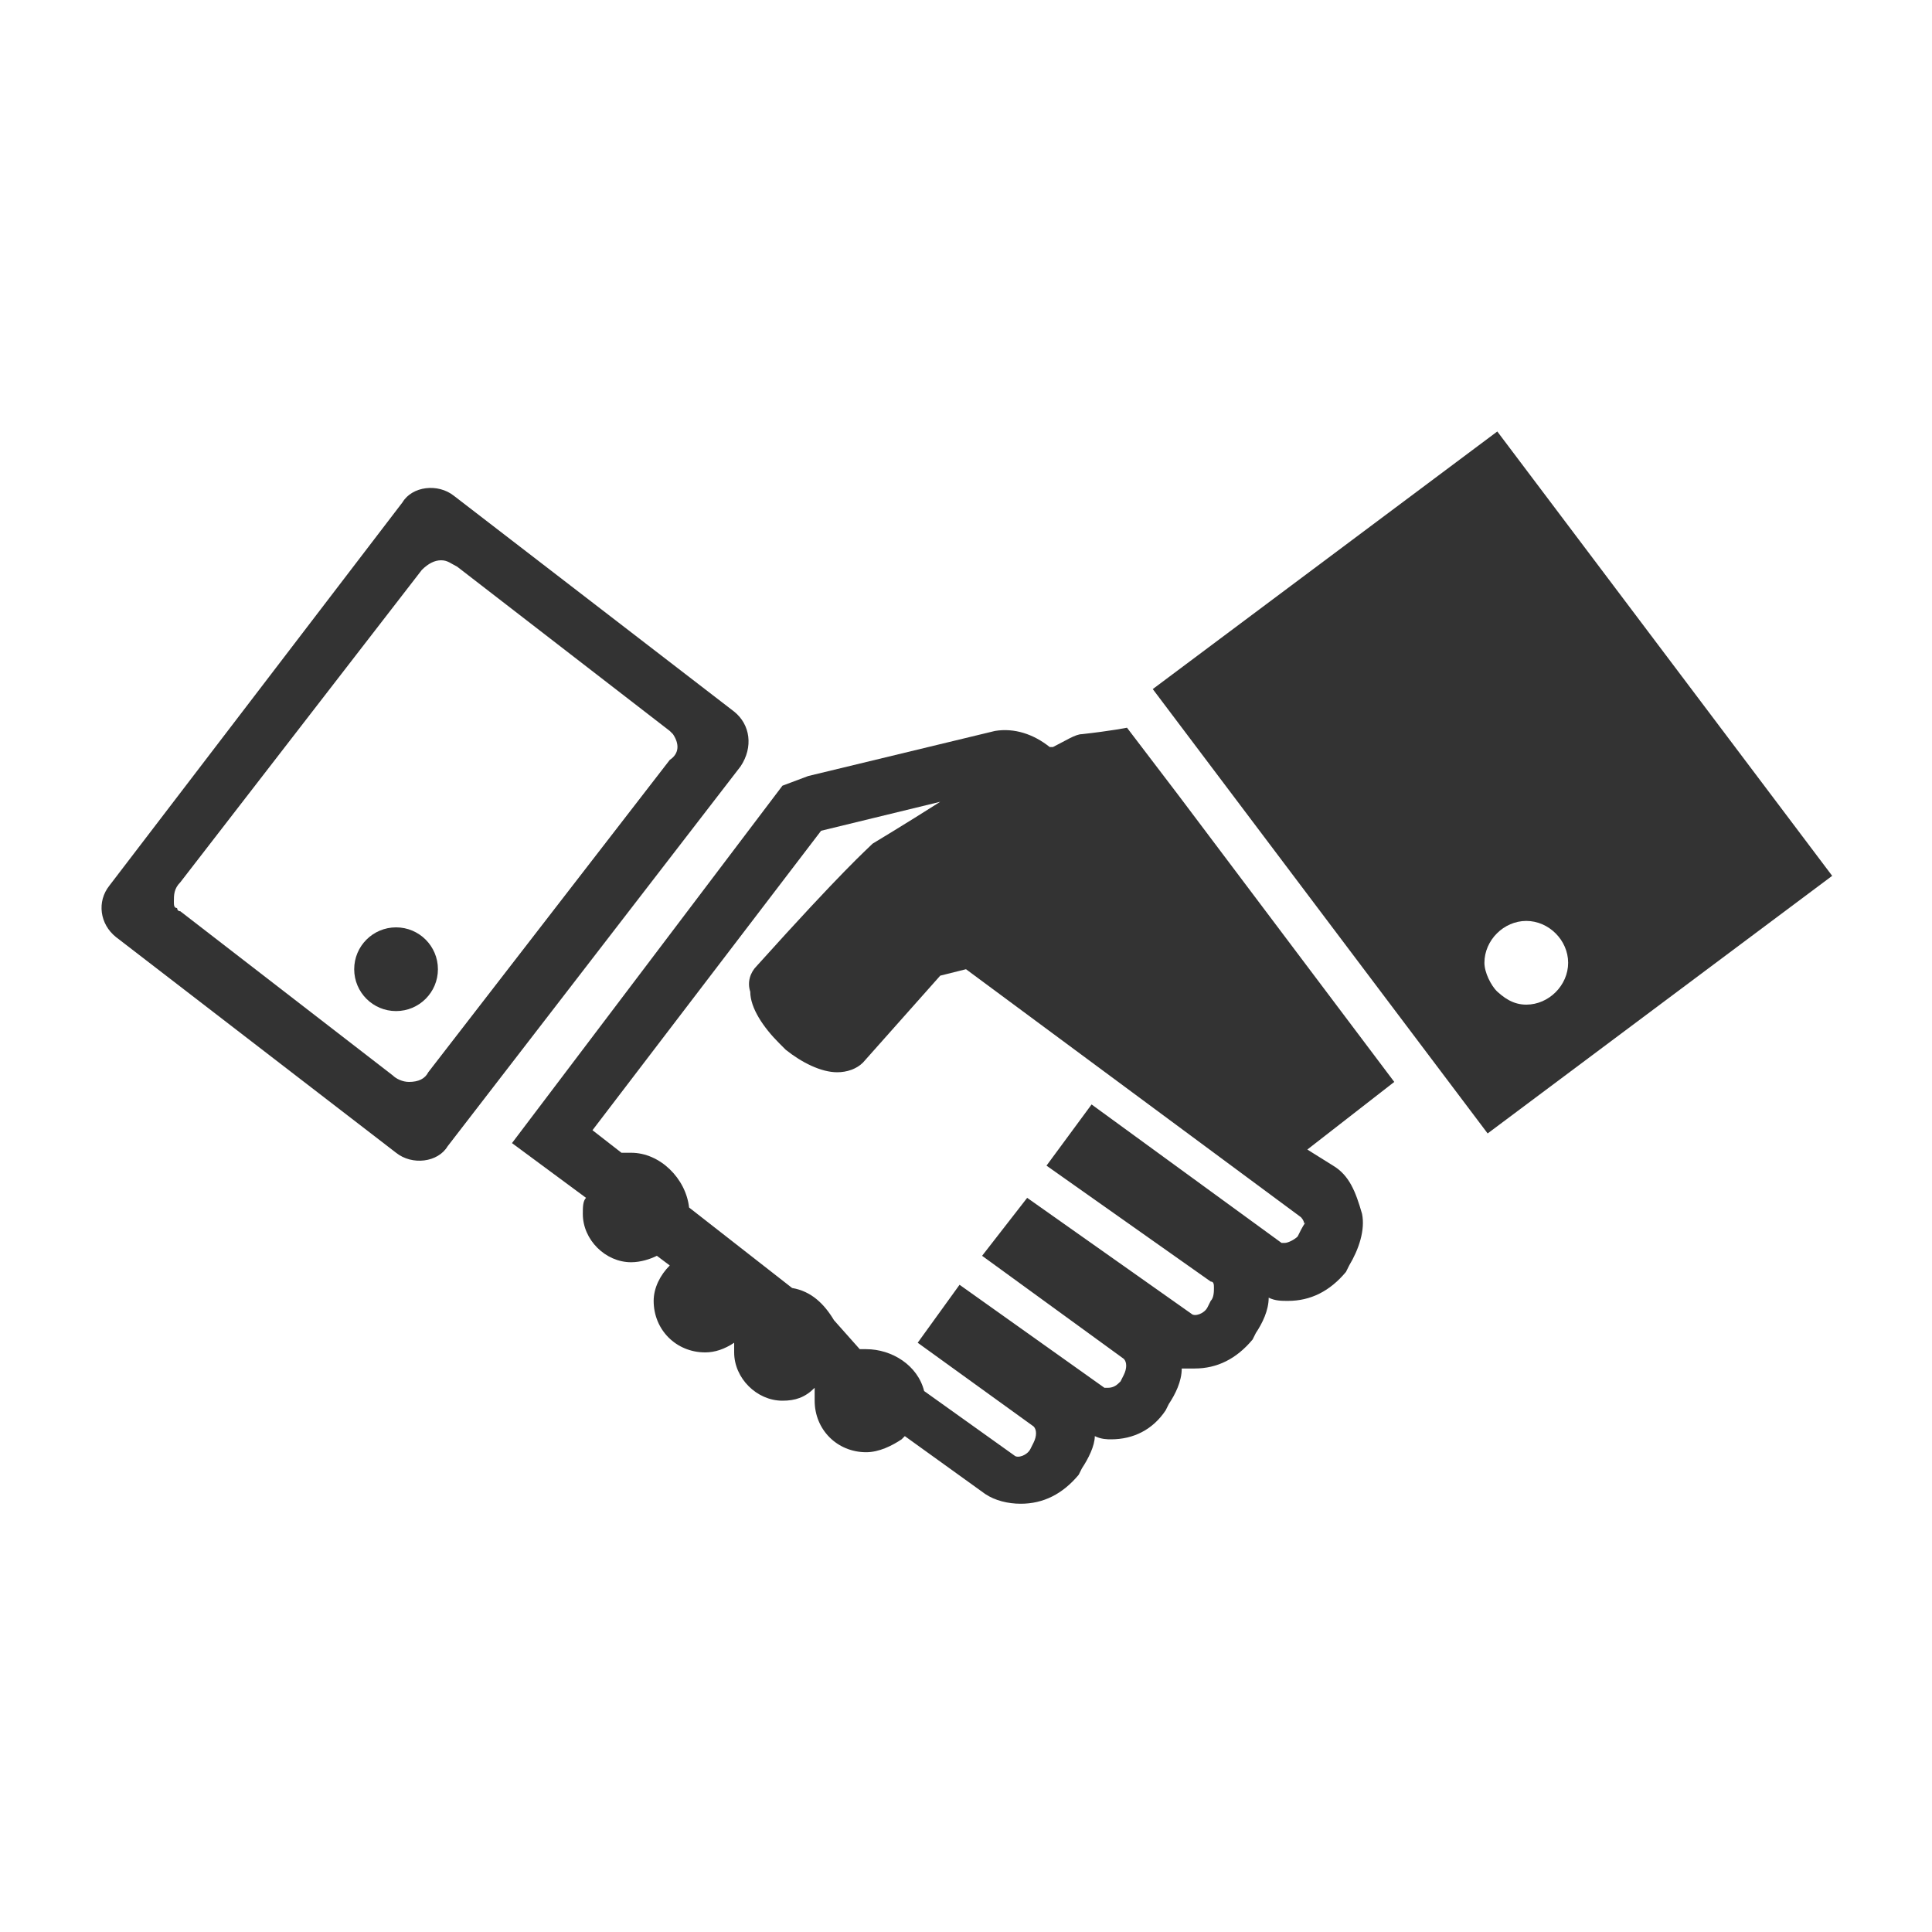
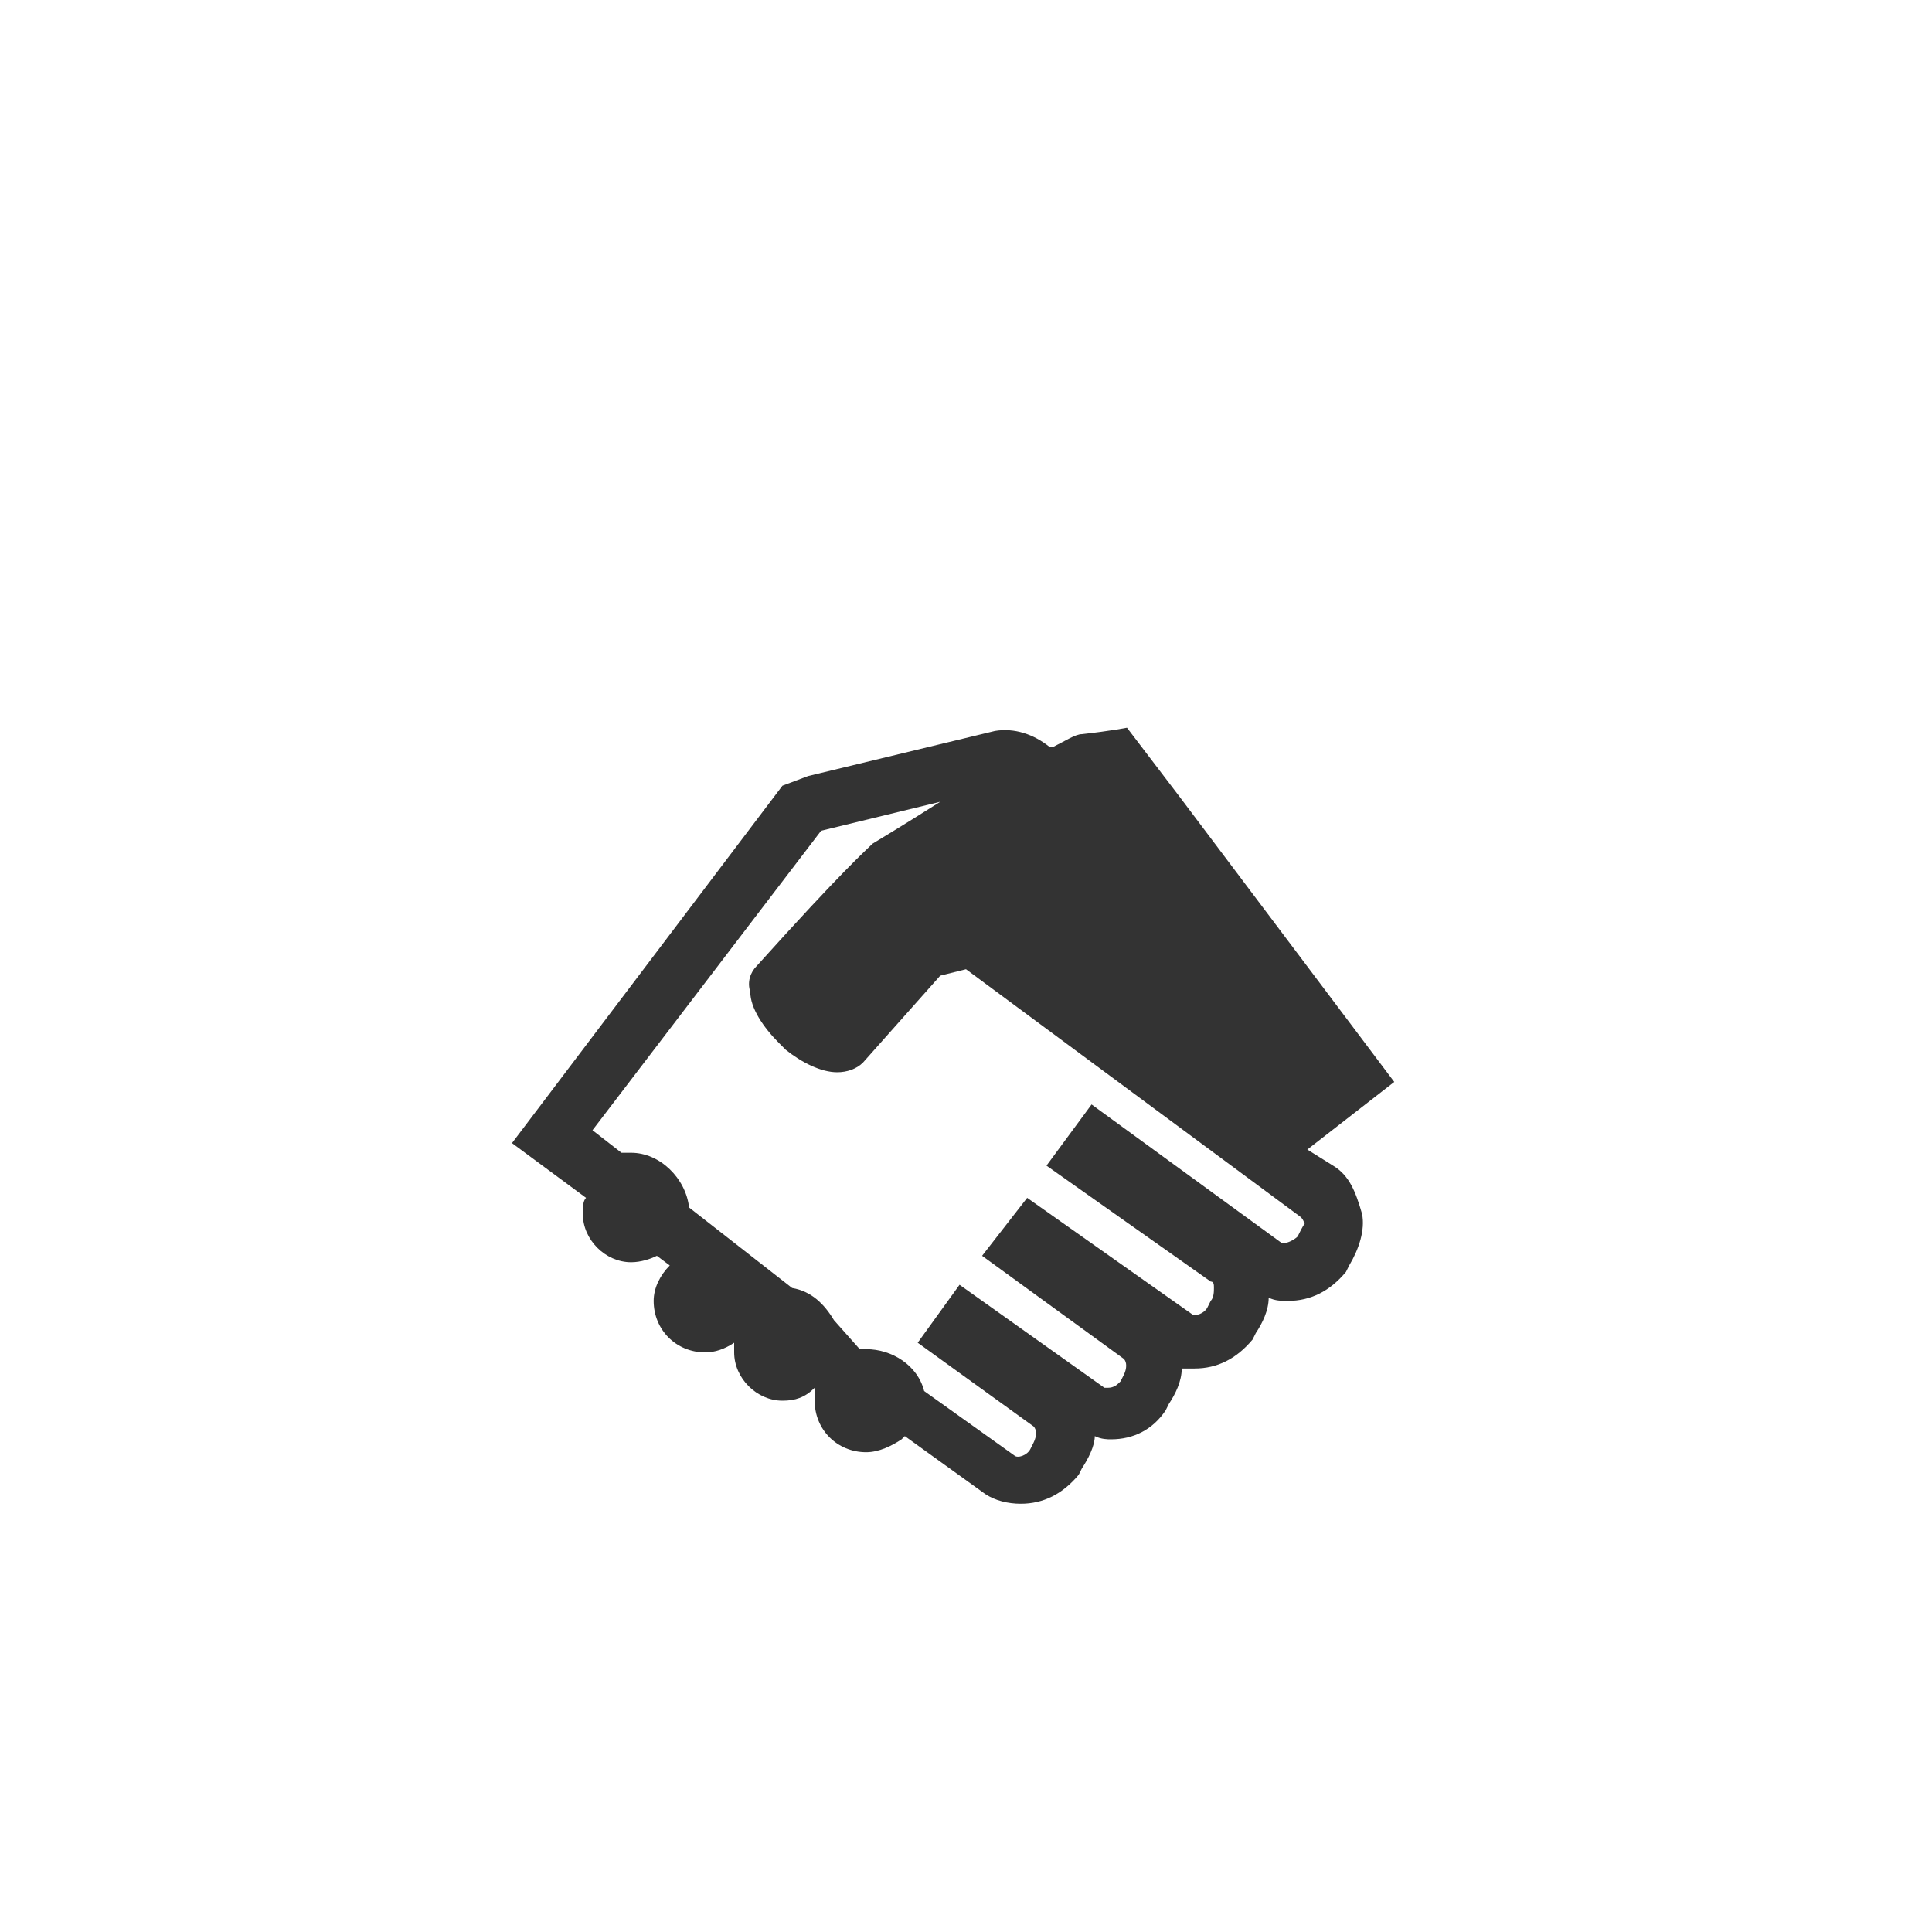
<svg xmlns="http://www.w3.org/2000/svg" version="1.1" id="Layer_1" x="0px" y="0px" viewBox="0 0 60 60" style="enable-background:new 0 0 60 60;" xml:space="preserve">
  <style type="text/css">
	.st0{fill:#333333;}
</style>
  <g>
    <path class="st0" d="M36.6,24.7L35,22.6c0,0-0.5,0.1-1.4,0.2c-0.2,0-0.5,0.2-0.9,0.4h-0.1c-0.5-0.4-1.1-0.6-1.7-0.5l-5.8,1.4   l-0.8,0.3l-8.4,11.1l2.3,1.7c-0.1,0.1-0.1,0.3-0.1,0.5c0,0.8,0.7,1.5,1.5,1.5c0.3,0,0.6-0.1,0.8-0.2l0.4,0.3   c-0.3,0.3-0.5,0.7-0.5,1.1c0,0.9,0.7,1.6,1.6,1.6c0.3,0,0.6-0.1,0.9-0.3c0,0.1,0,0.2,0,0.3c0,0.8,0.7,1.5,1.5,1.5   c0.4,0,0.7-0.1,1-0.4c0,0.1,0,0.2,0,0.4c0,0.9,0.7,1.6,1.6,1.6c0.4,0,0.8-0.2,1.1-0.4l0.1-0.1l2.5,1.8c0.3,0.2,0.7,0.3,1.1,0.3   c0.7,0,1.3-0.3,1.8-0.9l0.1-0.2c0.2-0.3,0.4-0.7,0.4-1c0.2,0.1,0.4,0.1,0.5,0.1c0.7,0,1.3-0.3,1.7-0.9l0.1-0.2   c0.2-0.3,0.4-0.7,0.4-1.1c0.1,0,0.3,0,0.4,0c0.7,0,1.3-0.3,1.8-0.9l0.1-0.2c0.2-0.3,0.4-0.7,0.4-1.1c0.2,0.1,0.4,0.1,0.6,0.1   c0.7,0,1.3-0.3,1.8-0.9l0.1-0.2c0.3-0.5,0.5-1.1,0.4-1.6c-0.2-0.7-0.4-1.2-0.9-1.5l-0.8-0.5l2.7-2.1L36.6,24.7z M40.4,38.2   l-0.1,0.2c-0.1,0.1-0.3,0.2-0.4,0.2h-0.1l-5.9-4.3l-1.4,1.9l5.1,3.6c0.1,0,0.1,0.1,0.1,0.2s0,0.3-0.1,0.4l-0.1,0.2   c-0.1,0.2-0.4,0.3-0.5,0.2l-5.1-3.6L30.5,39l4.4,3.2c0.1,0.1,0.1,0.3,0,0.5l-0.1,0.2c-0.1,0.1-0.2,0.2-0.4,0.2h-0.1l-4.5-3.2   l-1.3,1.8l3.6,2.6c0.1,0.1,0.1,0.3,0,0.5L32,45c-0.1,0.2-0.4,0.3-0.5,0.2l-2.8-2c-0.2-0.8-1-1.3-1.8-1.3c-0.1,0-0.1,0-0.2,0   L25.9,41c-0.3-0.5-0.7-0.9-1.3-1l-3.2-2.5c-0.1-0.9-0.9-1.7-1.8-1.7c-0.1,0-0.2,0-0.3,0l-0.9-0.7l7.1-9.3l3.7-0.9   c-1.1,0.7-2.1,1.3-2.1,1.3c-0.2,0.2-0.9,0.8-3.6,3.8c-0.2,0.2-0.3,0.5-0.2,0.8c0,0.5,0.4,1.1,0.9,1.6l0.2,0.2   c0.5,0.4,1.1,0.7,1.6,0.7c0.3,0,0.6-0.1,0.8-0.3l2.4-2.7l0.8-0.2l10.4,7.7c0,0,0.1,0.1,0.1,0.2C40.6,37.9,40.5,38,40.4,38.2z" />
-     <path class="st0" d="M22.8,22.1l-8.7-6.7c-0.5-0.4-1.3-0.3-1.6,0.2L3.4,27.5C3,28,3.1,28.7,3.6,29.1l8.7,6.7   c0.5,0.4,1.3,0.3,1.6-0.2L23,23.8C23.4,23.2,23.3,22.5,22.8,22.1z M5.4,28c0-0.2,0-0.4,0.2-0.6l7.5-9.7c0.2-0.2,0.4-0.3,0.6-0.3   s0.3,0.1,0.5,0.2l6.6,5.1c0,0,0.1,0.1,0.1,0.1c0,0,0,0,0,0c0.2,0.3,0.2,0.6-0.1,0.8l-7.5,9.7c-0.1,0.2-0.3,0.3-0.6,0.3   c-0.2,0-0.4-0.1-0.5-0.2l-6.6-5.1c-0.1,0-0.1-0.1-0.1-0.1C5.4,28.2,5.4,28.1,5.4,28z" />
-     <circle class="st0" cx="12.3" cy="30.1" r="1.3" />
-     <path class="st0" d="M46.5,13.4l-10.7,8l10.4,13.8l10.7-8L46.5,13.4z M47.4,31.2c-0.4,0-0.7-0.2-1-0.5c0,0,0.1,0.1,0.1,0.1   c-0.2-0.2-0.4-0.6-0.4-0.9c0-0.7,0.6-1.3,1.3-1.3c0.7,0,1.3,0.6,1.3,1.3C48.7,30.6,48.1,31.2,47.4,31.2z" />
  </g>
</svg>